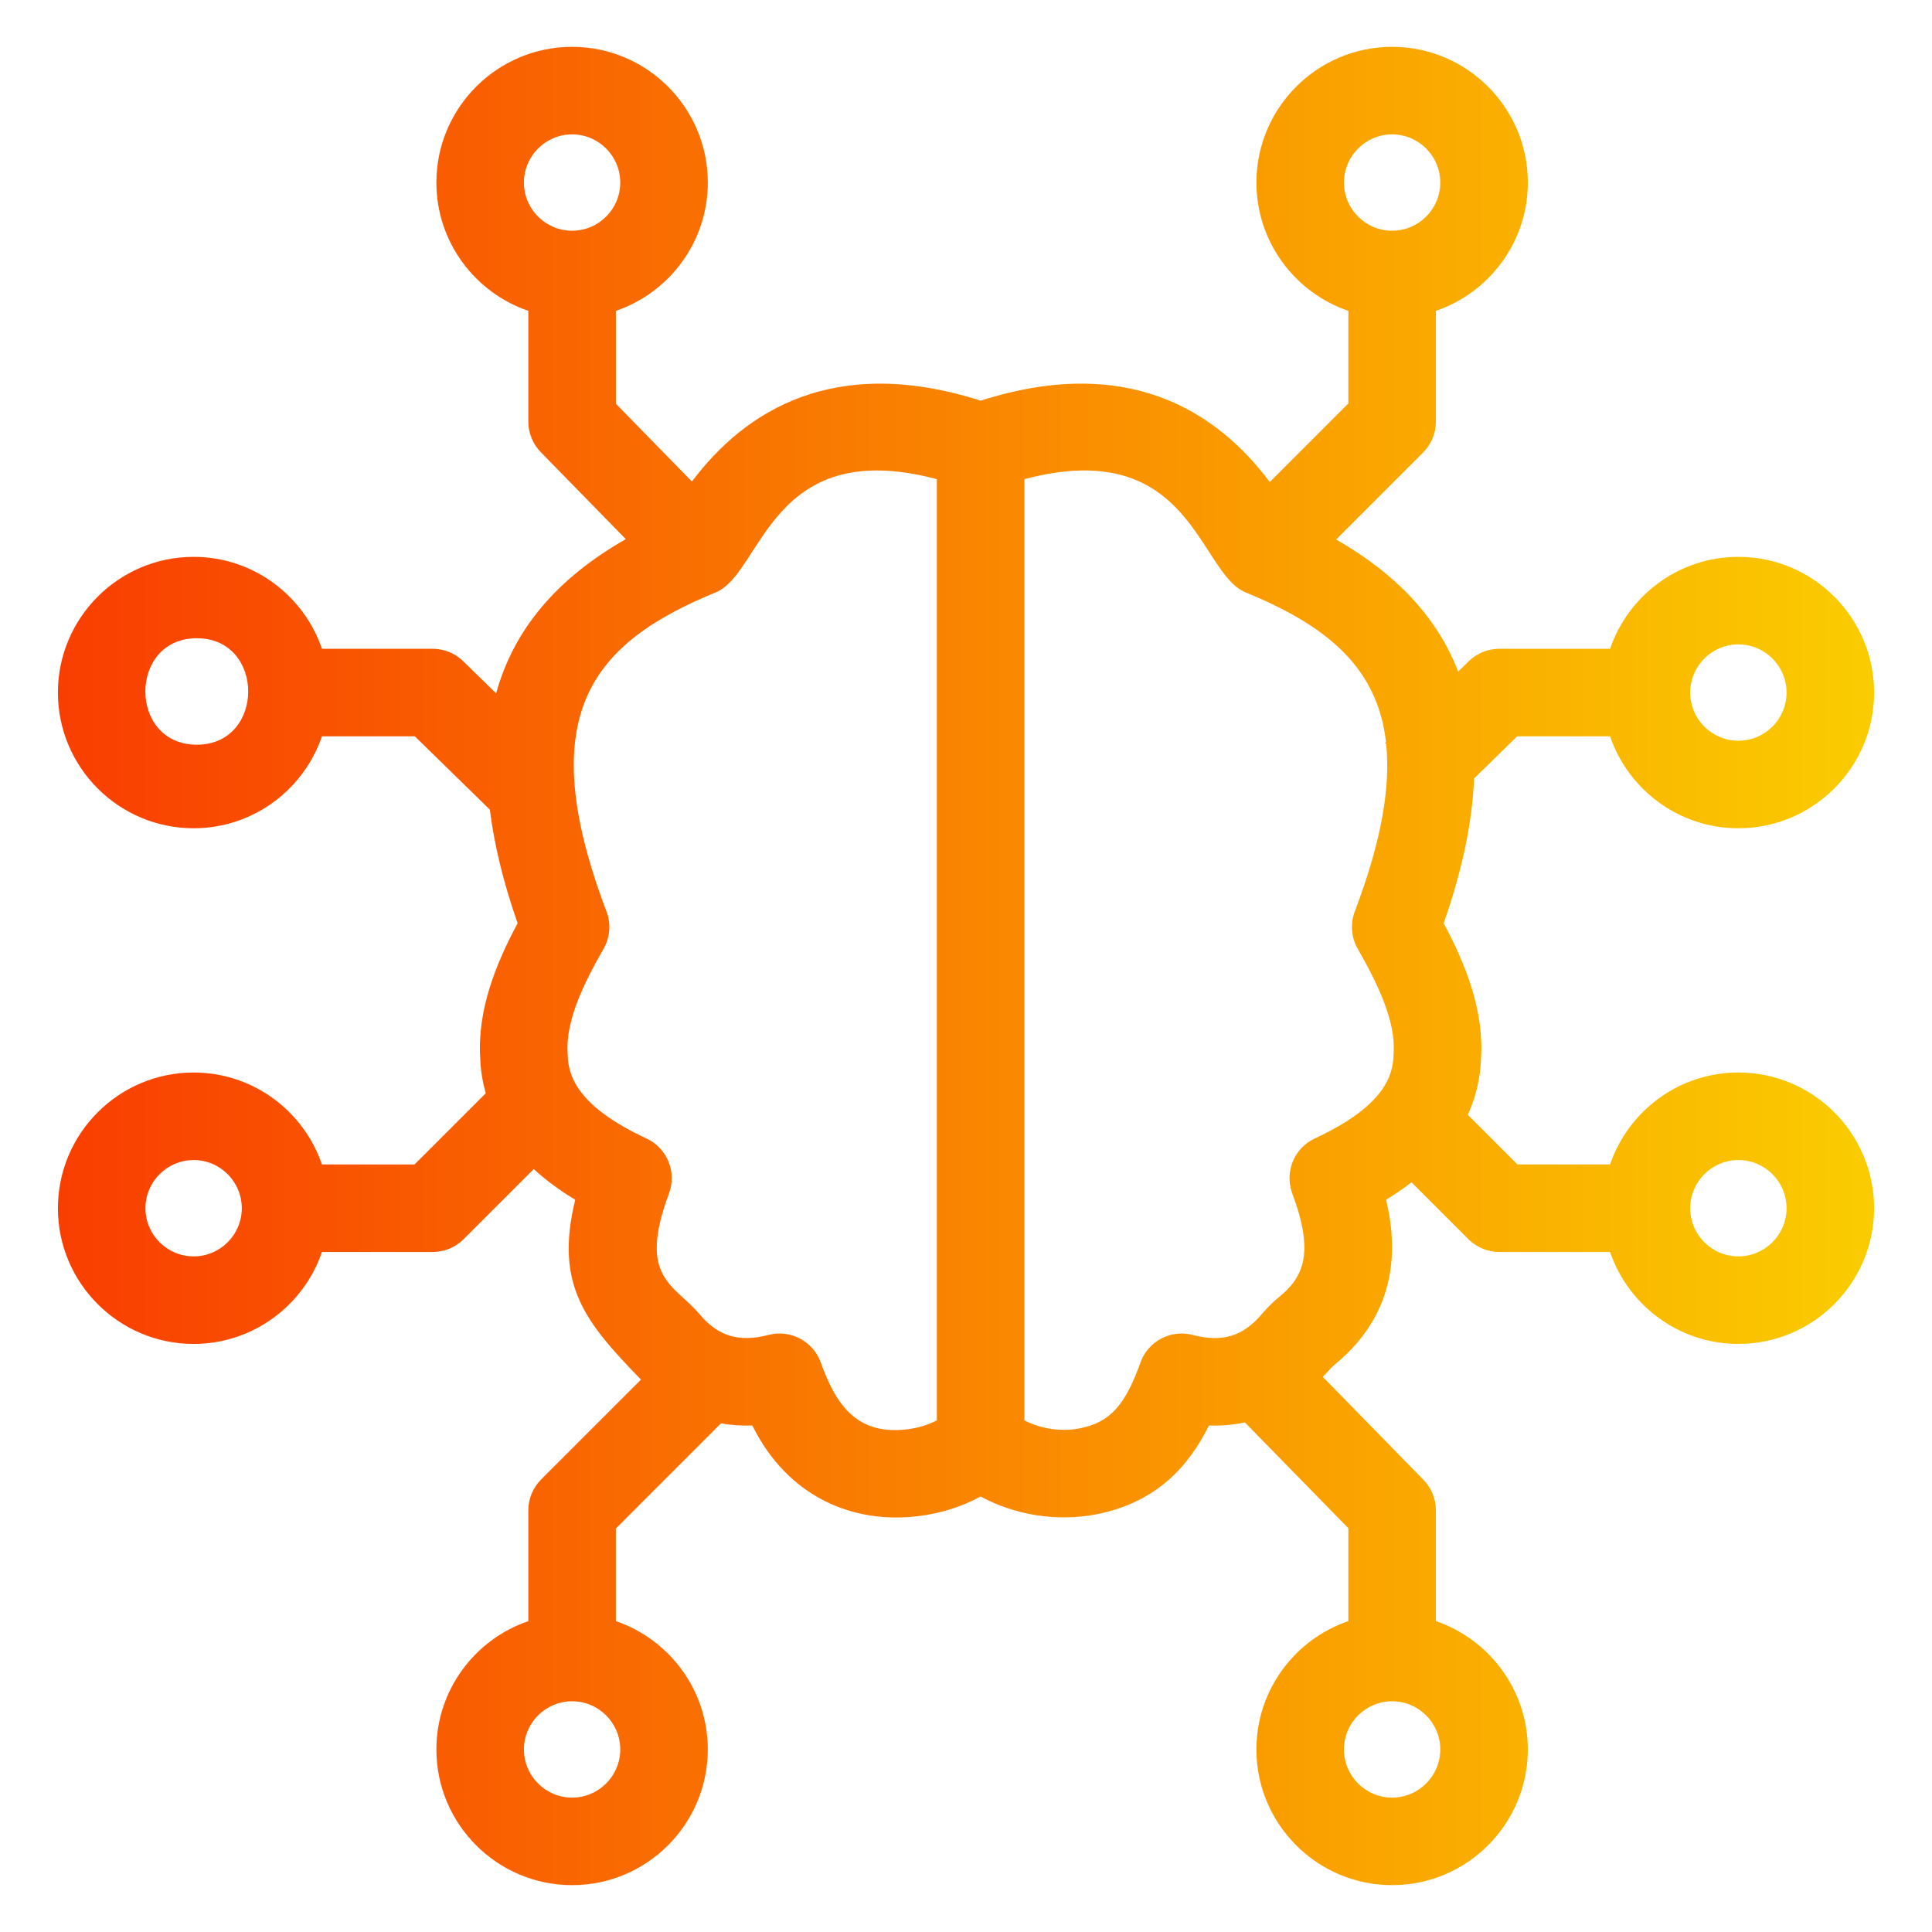
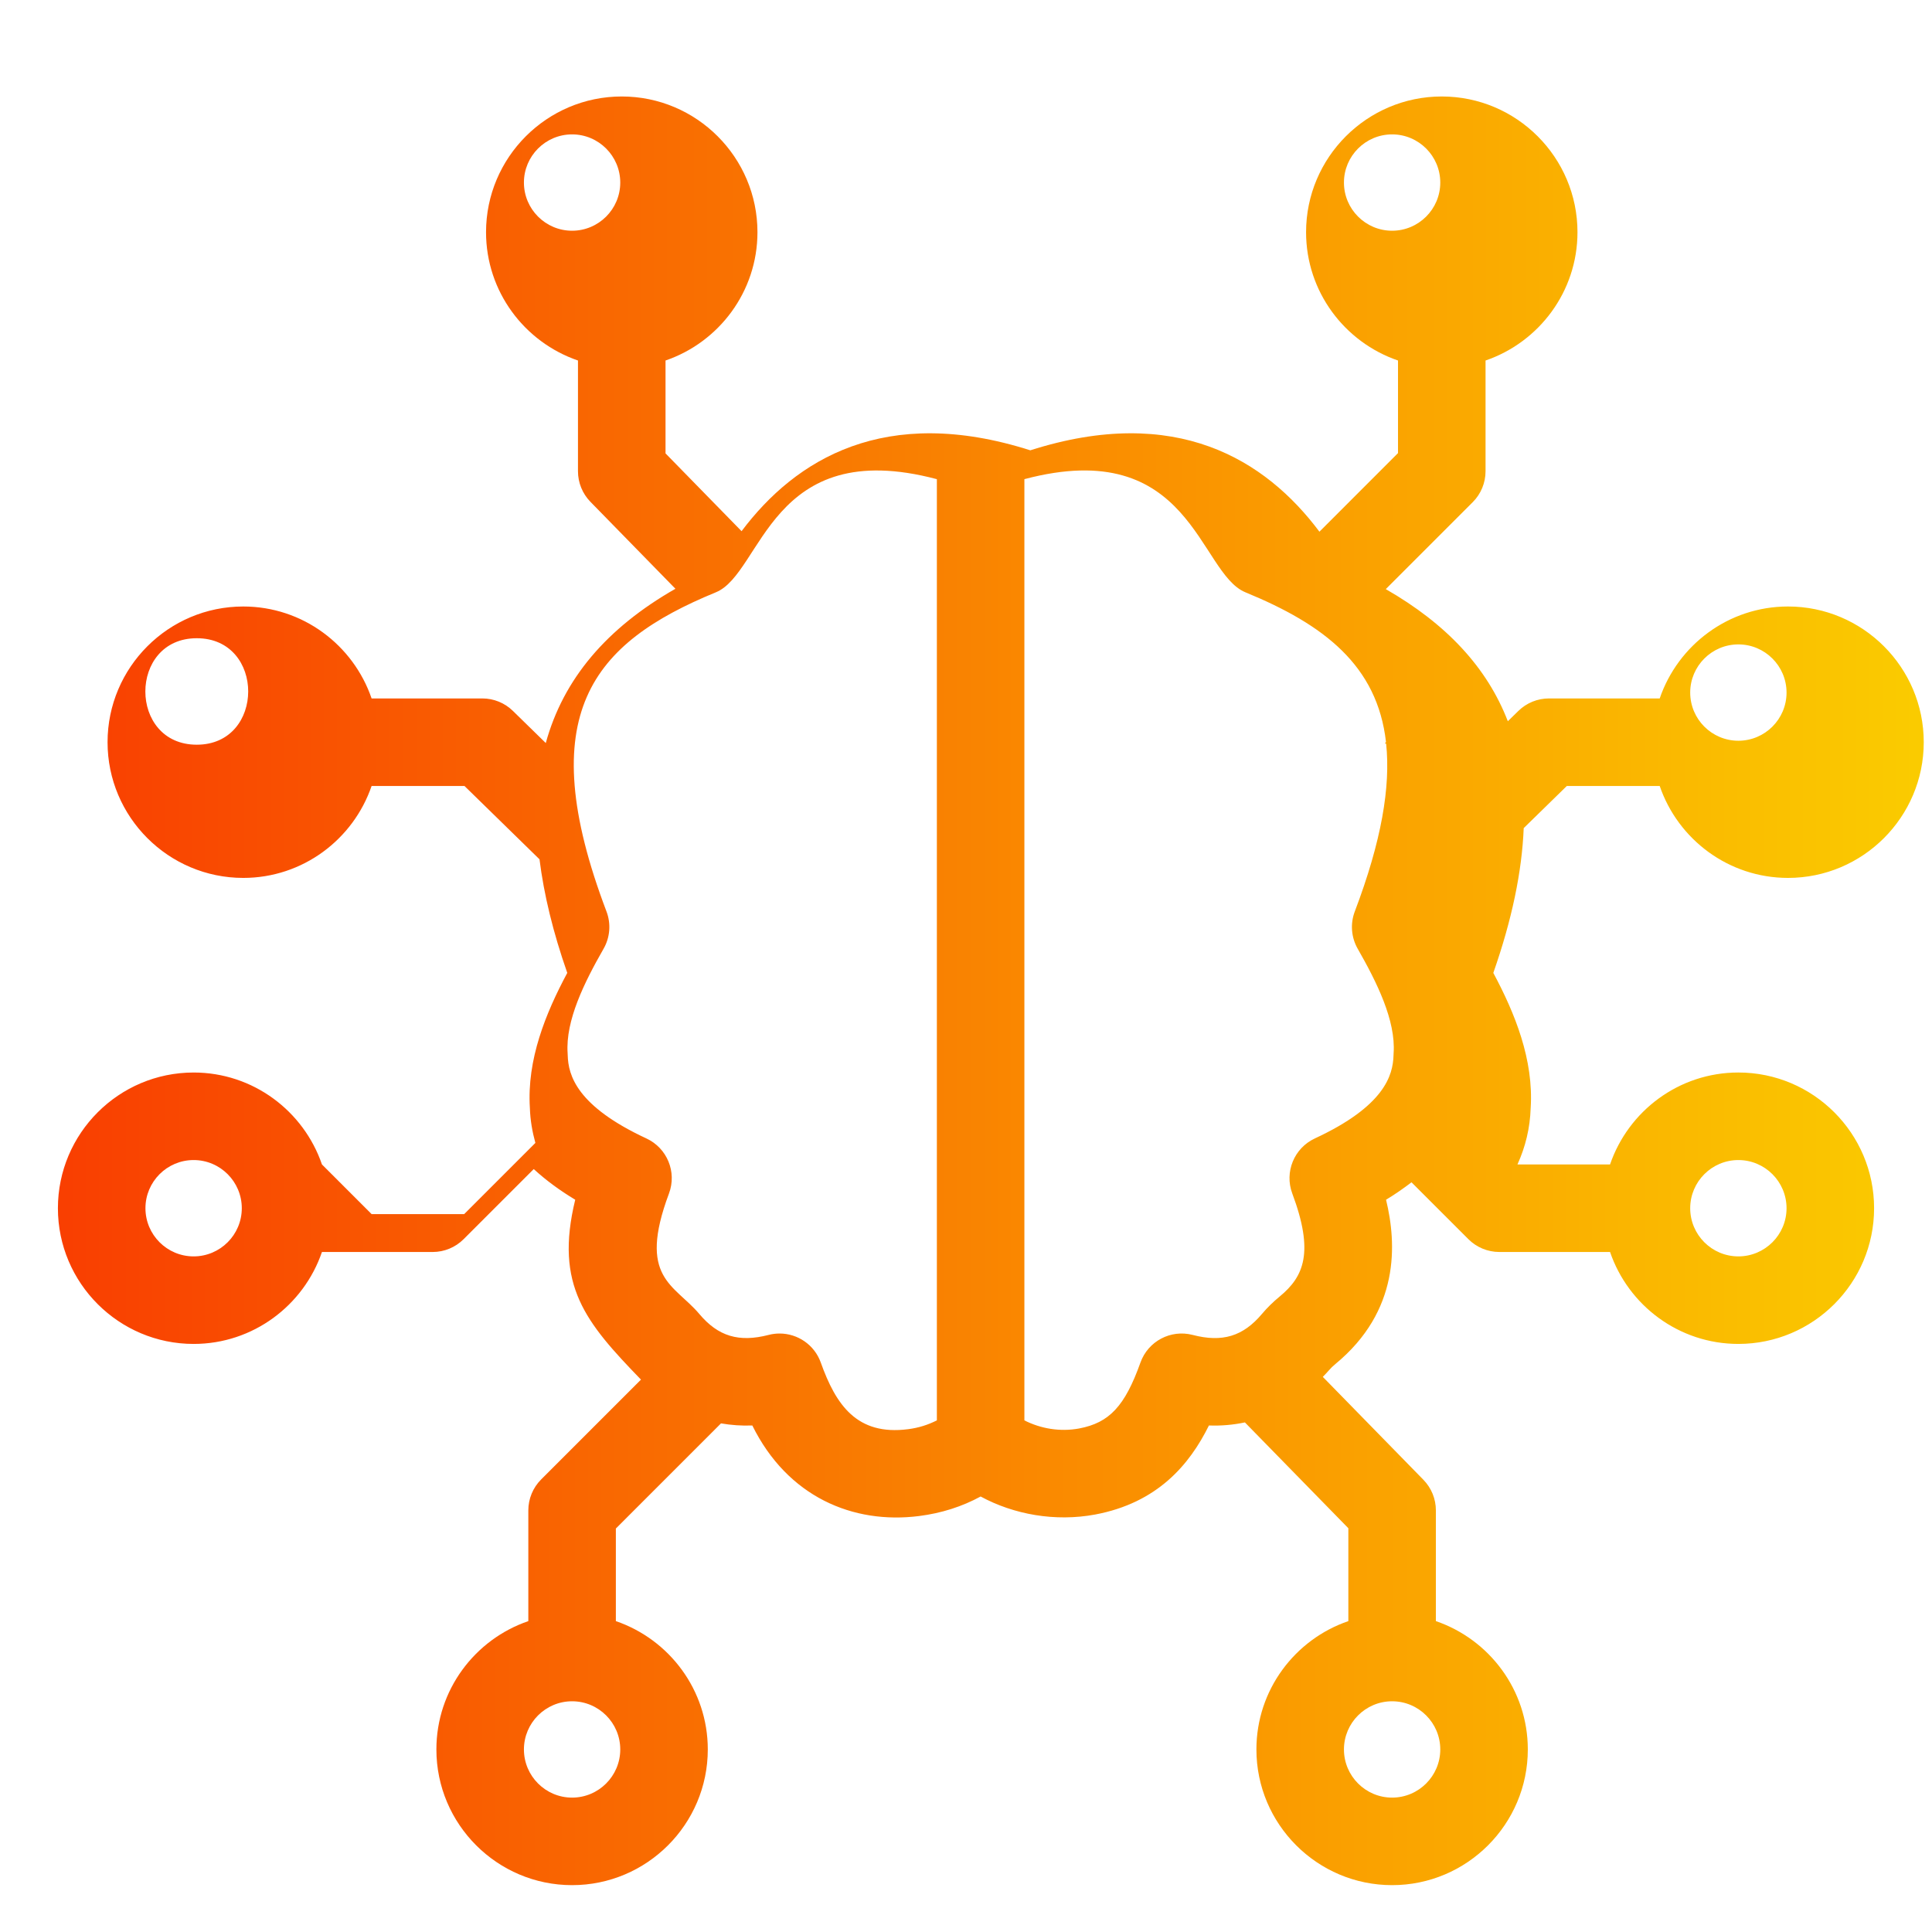
<svg xmlns="http://www.w3.org/2000/svg" enable-background="new 0 0 512 512" viewBox="0 0 512 512" width="300" height="300" version="1.1">
  <g width="100%" height="100%" transform="matrix(1,0,0,1,0,0)">
    <g id="_x31_0_Artificial_Intelligence">
      <g>
-         <path d="m85.32 308.593c-4.841-14.149-18.241-24.365-34.006-24.365-19.832 0-35.967 16.135-35.967 35.965s16.135 35.962 35.967 35.962c15.766 0 29.165-10.215 34.006-24.363h29.341c3.077 0 6.026-1.221 8.201-3.396l18.583-18.581c3.152 2.89 6.803 5.605 10.995 8.125-5.535 22.738 2.762 32.518 17.425 47.673l-26.455 26.455c-2.175 2.175-3.398 5.125-3.398 8.201v29.343c-14.147 4.841-24.363 18.239-24.363 34.006 0 19.83 16.135 35.965 35.962 35.965s35.962-16.135 35.962-35.965c0-15.767-10.216-29.165-24.363-34.006v-24.538l27.863-27.865c2.685.464 5.448.672 8.298.557 9.344 18.906 26.666 26.241 44.236 23.994 5.877-.75 11.323-2.483 16.271-5.172 8.76 4.761 19.74 6.757 30.367 4.773 16.447-3.092 24.97-13.147 30.135-23.595 3.283.123 6.461-.168 9.533-.811l27.413 28.042v24.615c-14.147 4.841-24.363 18.239-24.363 34.006 0 19.83 16.135 35.965 35.962 35.965s35.962-16.135 35.962-35.965c0-15.767-10.216-29.165-24.363-34.006v-29.342c0-3.031-1.187-5.94-3.303-8.108l-26.662-27.274c.538-.578 1.094-1.114 1.615-1.731.471-.562 1.047-1.121 1.731-1.686 17.055-14.071 16.266-31.803 13.412-43.529 2.445-1.47 4.653-3.025 6.745-4.621l15.077 15.074c2.175 2.175 5.125 3.396 8.201 3.396h29.341c4.841 14.148 18.24 24.363 34.006 24.363 19.832 0 35.967-16.133 35.967-35.962 0-19.83-16.135-35.965-35.967-35.965-15.766 0-29.165 10.216-34.006 24.365h-24.538l-13.157-13.156c2.124-4.668 3.333-9.644 3.502-14.954.82-12.809-4.159-25.077-9.9-35.808 4.938-14.092 7.585-26.828 8.054-38.371l11.425-11.166h24.616c4.841 14.148 18.24 24.363 34.006 24.363 19.832 0 35.967-16.133 35.967-35.962s-16.135-35.965-35.967-35.965c-15.766 0-29.165 10.216-34.006 24.365h-29.341c-3.031 0-5.94 1.185-8.106 3.305l-2.805 2.741c-5.485-14.239-16.269-25.796-32.342-35.015l23.04-23.04c2.175-2.175 3.398-5.125 3.398-8.201v-29.342c14.147-4.841 24.363-18.239 24.363-34.006 0-19.83-16.135-35.965-35.962-35.965-19.828 0-35.962 16.135-35.962 35.965 0 15.767 10.216 29.166 24.363 34.006v24.538l-20.825 20.827c-14.306-19.11-38.011-33.875-76.622-21.566-38.519-12.277-62.204 2.388-76.515 21.431l-20.153-20.615v-24.615c14.147-4.841 24.363-18.239 24.363-34.006 0-19.83-16.135-35.965-35.962-35.965s-35.966 16.135-35.966 35.965c0 15.767 10.216 29.166 24.363 34.006v29.343c0 3.031 1.187 5.94 3.303 8.108l22.522 23.04c-18.281 10.444-29.695 23.925-34.357 40.883l-8.713-8.515c-2.166-2.12-5.075-3.305-8.106-3.305h-29.341c-4.841-14.149-18.241-24.365-34.006-24.365-19.832 0-35.967 16.135-35.967 35.965s16.135 35.962 35.967 35.962c15.766 0 29.165-10.215 34.006-24.363h24.615l19.882 19.432c1.162 9.298 3.571 19.293 7.358 30.103-5.745 10.723-10.729 22.986-9.909 35.808.101 3.208.639 6.275 1.456 9.25l-18.864 18.863h-24.538zm-34.006 24.363c-7.041 0-12.768-5.725-12.768-12.764s5.727-12.766 12.768-12.766c7.037 0 12.764 5.727 12.764 12.766s-5.728 12.764-12.764 12.764zm100.297 143.43c-7.037 0-12.764-5.727-12.764-12.766s5.727-12.764 12.764-12.764 12.764 5.725 12.764 12.764-5.727 12.766-12.764 12.766zm217.314 0c-7.037 0-12.764-5.727-12.764-12.766s5.727-12.764 12.764-12.764 12.764 5.725 12.764 12.764-5.727 12.766-12.764 12.766zm91.761-168.96c7.041 0 12.768 5.727 12.768 12.766s-5.727 12.764-12.768 12.764c-7.037 0-12.764-5.725-12.764-12.764s5.728-12.766 12.764-12.766zm0-136.653c7.041 0 12.768 5.727 12.768 12.766s-5.727 12.764-12.768 12.764c-7.037 0-12.764-5.725-12.764-12.764s5.728-12.766 12.764-12.766zm-91.761-135.159c7.037 0 12.764 5.727 12.764 12.766s-5.727 12.764-12.764 12.764-12.764-5.725-12.764-12.764 5.728-12.766 12.764-12.766zm-217.314 0c7.037 0 12.764 5.727 12.764 12.766s-5.727 12.764-12.764 12.764-12.764-5.725-12.764-12.764 5.728-12.766 12.764-12.766zm-99.462 161.74c-18.186 0-18.156-28.217 0-28.217 18.186 0 18.156 28.217 0 28.217zm277.878-40.399c.012.005.022.01.034.015.004.001.007.003.011.005 20.836 8.557 34.92 19.381 37.237 39.697l-.302.295c.115.035.223.095.336.133 1.204 11.42-1.221 25.774-8.309 44.453-1.232 3.242-.947 6.862.77 9.871 5.052 8.838 10.131 19.037 9.52 27.691-.009.172-.018.344-.023.519-.136 5.378-2.447 13.52-20.852 22.066-5.496 2.553-8.101 8.908-5.981 14.585 5.845 15.62 3.058 22.025-3.303 27.276-1.763 1.445-3.357 3.013-4.735 4.647-5.002 5.936-10.494 7.61-18.369 5.559-5.818-1.509-11.812 1.676-13.829 7.327-4.128 11.549-8.233 15.958-16.271 17.469-4.973.924-10.119.074-14.485-2.15v-249.43c44.224-11.734 46.143 24.875 58.551 29.972zm-169.3 84.598c-19.857-52.324-3.668-71.162 28.91-84.555.033-.014.064-.029.097-.042 12.361-5.074 14.316-41.698 58.545-29.971v249.425c-2.305 1.174-4.81 1.981-7.621 2.34-13.613 1.765-19.161-6.512-23.14-17.657-1.681-4.708-6.126-7.698-10.92-7.698-.961 0-1.939.12-2.909.372-7.879 2.037-13.366.374-18.341-5.528-6.639-7.897-16.474-9.478-8.061-31.952 2.125-5.677-.48-12.032-5.981-14.585-18.409-8.552-20.72-16.69-20.856-22.068-.005-.172-.014-.344-.023-.514-.607-8.67 4.472-18.862 9.524-27.689 1.723-3.011 2.009-6.634.776-9.878z" fill="url(#SvgjsLinearGradient1031)" fill-opacity="1" data-original-color="#000000ff" stroke="none" stroke-opacity="1" />
+         <path d="m85.32 308.593c-4.841-14.149-18.241-24.365-34.006-24.365-19.832 0-35.967 16.135-35.967 35.965s16.135 35.962 35.967 35.962c15.766 0 29.165-10.215 34.006-24.363h29.341c3.077 0 6.026-1.221 8.201-3.396l18.583-18.581c3.152 2.89 6.803 5.605 10.995 8.125-5.535 22.738 2.762 32.518 17.425 47.673l-26.455 26.455c-2.175 2.175-3.398 5.125-3.398 8.201v29.343c-14.147 4.841-24.363 18.239-24.363 34.006 0 19.83 16.135 35.965 35.962 35.965s35.962-16.135 35.962-35.965c0-15.767-10.216-29.165-24.363-34.006v-24.538l27.863-27.865c2.685.464 5.448.672 8.298.557 9.344 18.906 26.666 26.241 44.236 23.994 5.877-.75 11.323-2.483 16.271-5.172 8.76 4.761 19.74 6.757 30.367 4.773 16.447-3.092 24.97-13.147 30.135-23.595 3.283.123 6.461-.168 9.533-.811l27.413 28.042v24.615c-14.147 4.841-24.363 18.239-24.363 34.006 0 19.83 16.135 35.965 35.962 35.965s35.962-16.135 35.962-35.965c0-15.767-10.216-29.165-24.363-34.006v-29.342c0-3.031-1.187-5.94-3.303-8.108l-26.662-27.274c.538-.578 1.094-1.114 1.615-1.731.471-.562 1.047-1.121 1.731-1.686 17.055-14.071 16.266-31.803 13.412-43.529 2.445-1.47 4.653-3.025 6.745-4.621l15.077 15.074c2.175 2.175 5.125 3.396 8.201 3.396h29.341c4.841 14.148 18.24 24.363 34.006 24.363 19.832 0 35.967-16.133 35.967-35.962 0-19.83-16.135-35.965-35.967-35.965-15.766 0-29.165 10.216-34.006 24.365h-24.538c2.124-4.668 3.333-9.644 3.502-14.954.82-12.809-4.159-25.077-9.9-35.808 4.938-14.092 7.585-26.828 8.054-38.371l11.425-11.166h24.616c4.841 14.148 18.24 24.363 34.006 24.363 19.832 0 35.967-16.133 35.967-35.962s-16.135-35.965-35.967-35.965c-15.766 0-29.165 10.216-34.006 24.365h-29.341c-3.031 0-5.94 1.185-8.106 3.305l-2.805 2.741c-5.485-14.239-16.269-25.796-32.342-35.015l23.04-23.04c2.175-2.175 3.398-5.125 3.398-8.201v-29.342c14.147-4.841 24.363-18.239 24.363-34.006 0-19.83-16.135-35.965-35.962-35.965-19.828 0-35.962 16.135-35.962 35.965 0 15.767 10.216 29.166 24.363 34.006v24.538l-20.825 20.827c-14.306-19.11-38.011-33.875-76.622-21.566-38.519-12.277-62.204 2.388-76.515 21.431l-20.153-20.615v-24.615c14.147-4.841 24.363-18.239 24.363-34.006 0-19.83-16.135-35.965-35.962-35.965s-35.966 16.135-35.966 35.965c0 15.767 10.216 29.166 24.363 34.006v29.343c0 3.031 1.187 5.94 3.303 8.108l22.522 23.04c-18.281 10.444-29.695 23.925-34.357 40.883l-8.713-8.515c-2.166-2.12-5.075-3.305-8.106-3.305h-29.341c-4.841-14.149-18.241-24.365-34.006-24.365-19.832 0-35.967 16.135-35.967 35.965s16.135 35.962 35.967 35.962c15.766 0 29.165-10.215 34.006-24.363h24.615l19.882 19.432c1.162 9.298 3.571 19.293 7.358 30.103-5.745 10.723-10.729 22.986-9.909 35.808.101 3.208.639 6.275 1.456 9.25l-18.864 18.863h-24.538zm-34.006 24.363c-7.041 0-12.768-5.725-12.768-12.764s5.727-12.766 12.768-12.766c7.037 0 12.764 5.727 12.764 12.766s-5.728 12.764-12.764 12.764zm100.297 143.43c-7.037 0-12.764-5.727-12.764-12.766s5.727-12.764 12.764-12.764 12.764 5.725 12.764 12.764-5.727 12.766-12.764 12.766zm217.314 0c-7.037 0-12.764-5.727-12.764-12.766s5.727-12.764 12.764-12.764 12.764 5.725 12.764 12.764-5.727 12.766-12.764 12.766zm91.761-168.96c7.041 0 12.768 5.727 12.768 12.766s-5.727 12.764-12.768 12.764c-7.037 0-12.764-5.725-12.764-12.764s5.728-12.766 12.764-12.766zm0-136.653c7.041 0 12.768 5.727 12.768 12.766s-5.727 12.764-12.768 12.764c-7.037 0-12.764-5.725-12.764-12.764s5.728-12.766 12.764-12.766zm-91.761-135.159c7.037 0 12.764 5.727 12.764 12.766s-5.727 12.764-12.764 12.764-12.764-5.725-12.764-12.764 5.728-12.766 12.764-12.766zm-217.314 0c7.037 0 12.764 5.727 12.764 12.766s-5.727 12.764-12.764 12.764-12.764-5.725-12.764-12.764 5.728-12.766 12.764-12.766zm-99.462 161.74c-18.186 0-18.156-28.217 0-28.217 18.186 0 18.156 28.217 0 28.217zm277.878-40.399c.012.005.022.01.034.015.004.001.007.003.011.005 20.836 8.557 34.92 19.381 37.237 39.697l-.302.295c.115.035.223.095.336.133 1.204 11.42-1.221 25.774-8.309 44.453-1.232 3.242-.947 6.862.77 9.871 5.052 8.838 10.131 19.037 9.52 27.691-.009.172-.018.344-.023.519-.136 5.378-2.447 13.52-20.852 22.066-5.496 2.553-8.101 8.908-5.981 14.585 5.845 15.62 3.058 22.025-3.303 27.276-1.763 1.445-3.357 3.013-4.735 4.647-5.002 5.936-10.494 7.61-18.369 5.559-5.818-1.509-11.812 1.676-13.829 7.327-4.128 11.549-8.233 15.958-16.271 17.469-4.973.924-10.119.074-14.485-2.15v-249.43c44.224-11.734 46.143 24.875 58.551 29.972zm-169.3 84.598c-19.857-52.324-3.668-71.162 28.91-84.555.033-.014.064-.029.097-.042 12.361-5.074 14.316-41.698 58.545-29.971v249.425c-2.305 1.174-4.81 1.981-7.621 2.34-13.613 1.765-19.161-6.512-23.14-17.657-1.681-4.708-6.126-7.698-10.92-7.698-.961 0-1.939.12-2.909.372-7.879 2.037-13.366.374-18.341-5.528-6.639-7.897-16.474-9.478-8.061-31.952 2.125-5.677-.48-12.032-5.981-14.585-18.409-8.552-20.72-16.69-20.856-22.068-.005-.172-.014-.344-.023-.514-.607-8.67 4.472-18.862 9.524-27.689 1.723-3.011 2.009-6.634.776-9.878z" fill="url(#SvgjsLinearGradient1031)" fill-opacity="1" data-original-color="#000000ff" stroke="none" stroke-opacity="1" />
      </g>
    </g>
    <g id="Layer_1" />
  </g>
  <defs>
    <linearGradient id="SvgjsLinearGradient1031">
      <stop stop-opacity="1" stop-color="#f93e01" offset="0" />
      <stop stop-opacity="1" stop-color="#facc00" offset="1" />
    </linearGradient>
  </defs>
</svg>